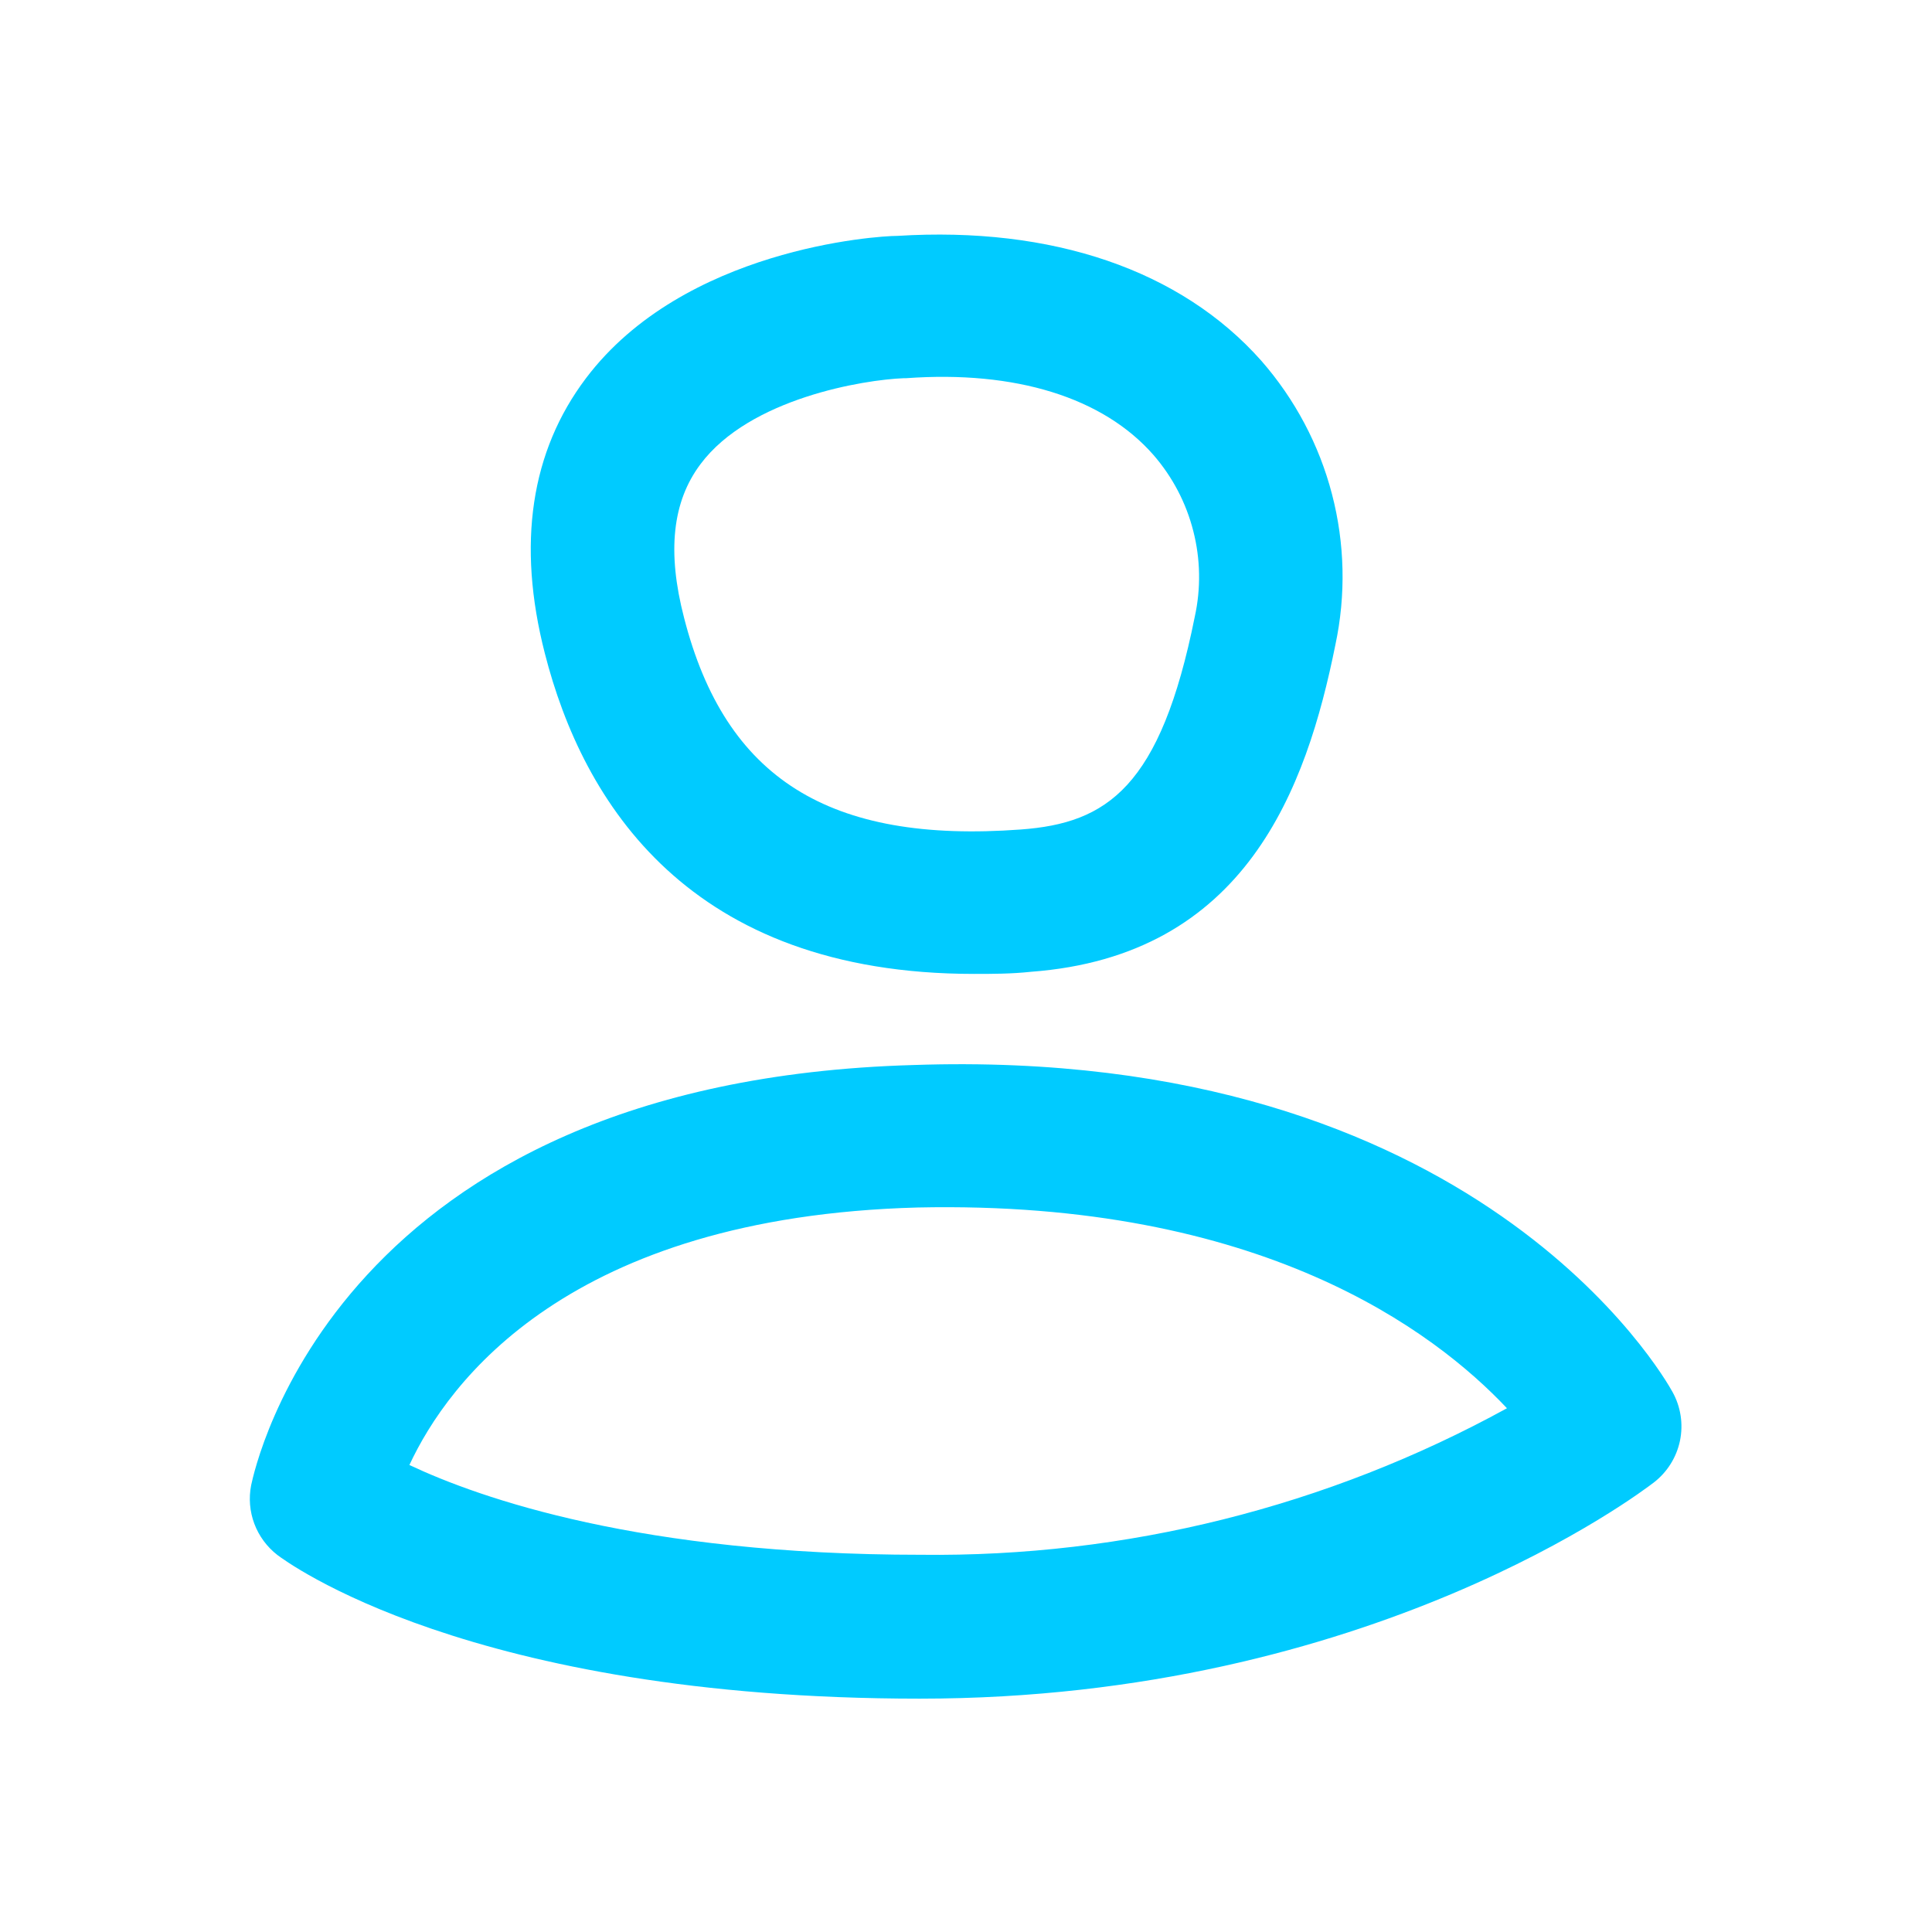
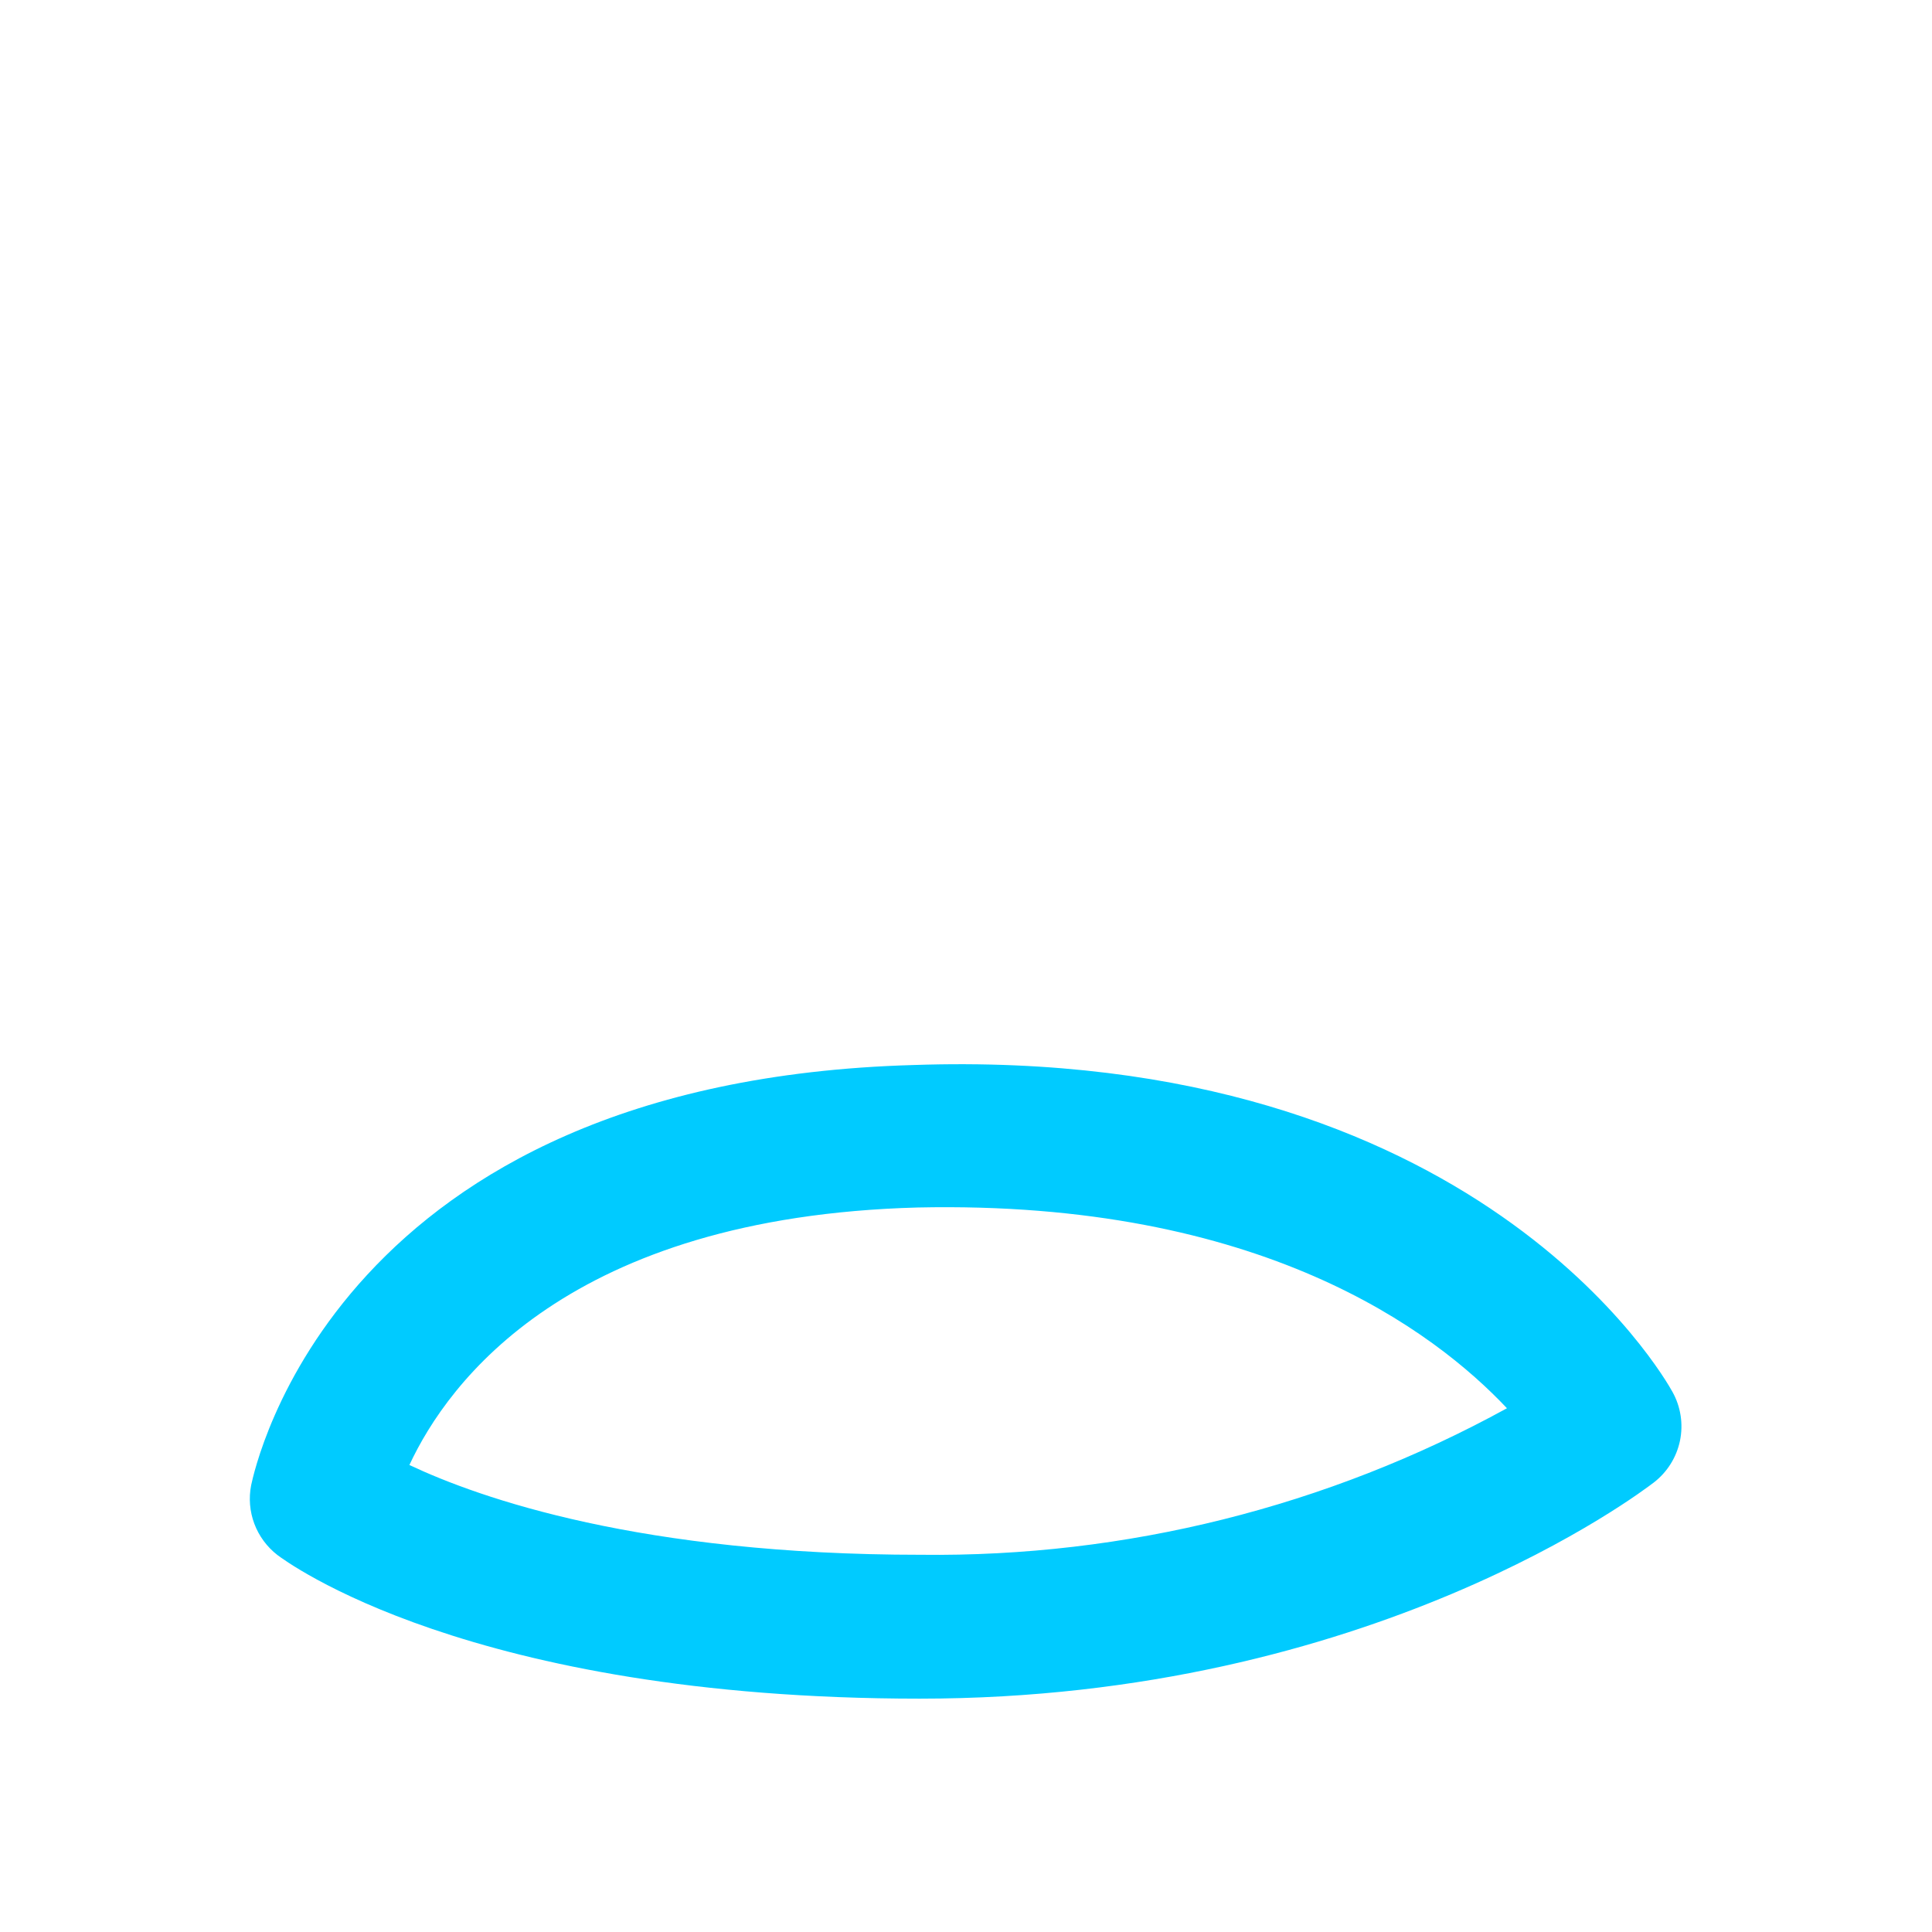
<svg xmlns="http://www.w3.org/2000/svg" width="32" height="32" viewBox="0 0 32 32" fill="none">
-   <path d="M16.134 16.131C16.435 16.131 16.749 16.131 17.075 16.096C20.634 15.831 21.638 13.063 22.118 10.681C22.294 9.856 22.275 9.002 22.062 8.185C21.85 7.369 21.449 6.613 20.893 5.977C19.558 4.47 17.424 3.747 14.864 3.907C14.512 3.907 11.325 4.12 9.706 6.264C8.79 7.477 8.56 9.012 9.024 10.821C9.654 13.29 11.411 16.131 16.134 16.131ZM11.603 7.687C12.419 6.595 14.31 6.289 14.973 6.264H15.011C16.816 6.133 18.272 6.582 19.107 7.538C19.422 7.901 19.647 8.332 19.765 8.797C19.884 9.262 19.892 9.748 19.789 10.216C19.222 13.041 18.336 13.634 16.909 13.739C13.731 13.974 12.013 12.892 11.331 10.235C11.046 9.14 11.136 8.308 11.603 7.687Z" fill="#00CBFF" />
  <path d="M27.702 23.055C27.574 22.822 24.458 17.322 15.133 17.64C5.568 17.911 4.224 24.31 4.16 24.599C4.118 24.813 4.136 25.035 4.213 25.239C4.29 25.443 4.422 25.622 4.595 25.756C4.723 25.851 7.757 28.135 15.235 28.135C22.714 28.135 27.2 24.701 27.392 24.555C27.615 24.383 27.769 24.137 27.826 23.862C27.882 23.587 27.839 23.301 27.702 23.055ZM15.248 25.752C10.618 25.752 7.955 24.819 6.781 24.265C7.421 22.889 9.421 20.156 15.197 20C20.893 19.876 23.76 22.052 24.96 23.325C21.988 24.956 18.642 25.793 15.248 25.752Z" fill="#00CBFF" />
</svg>